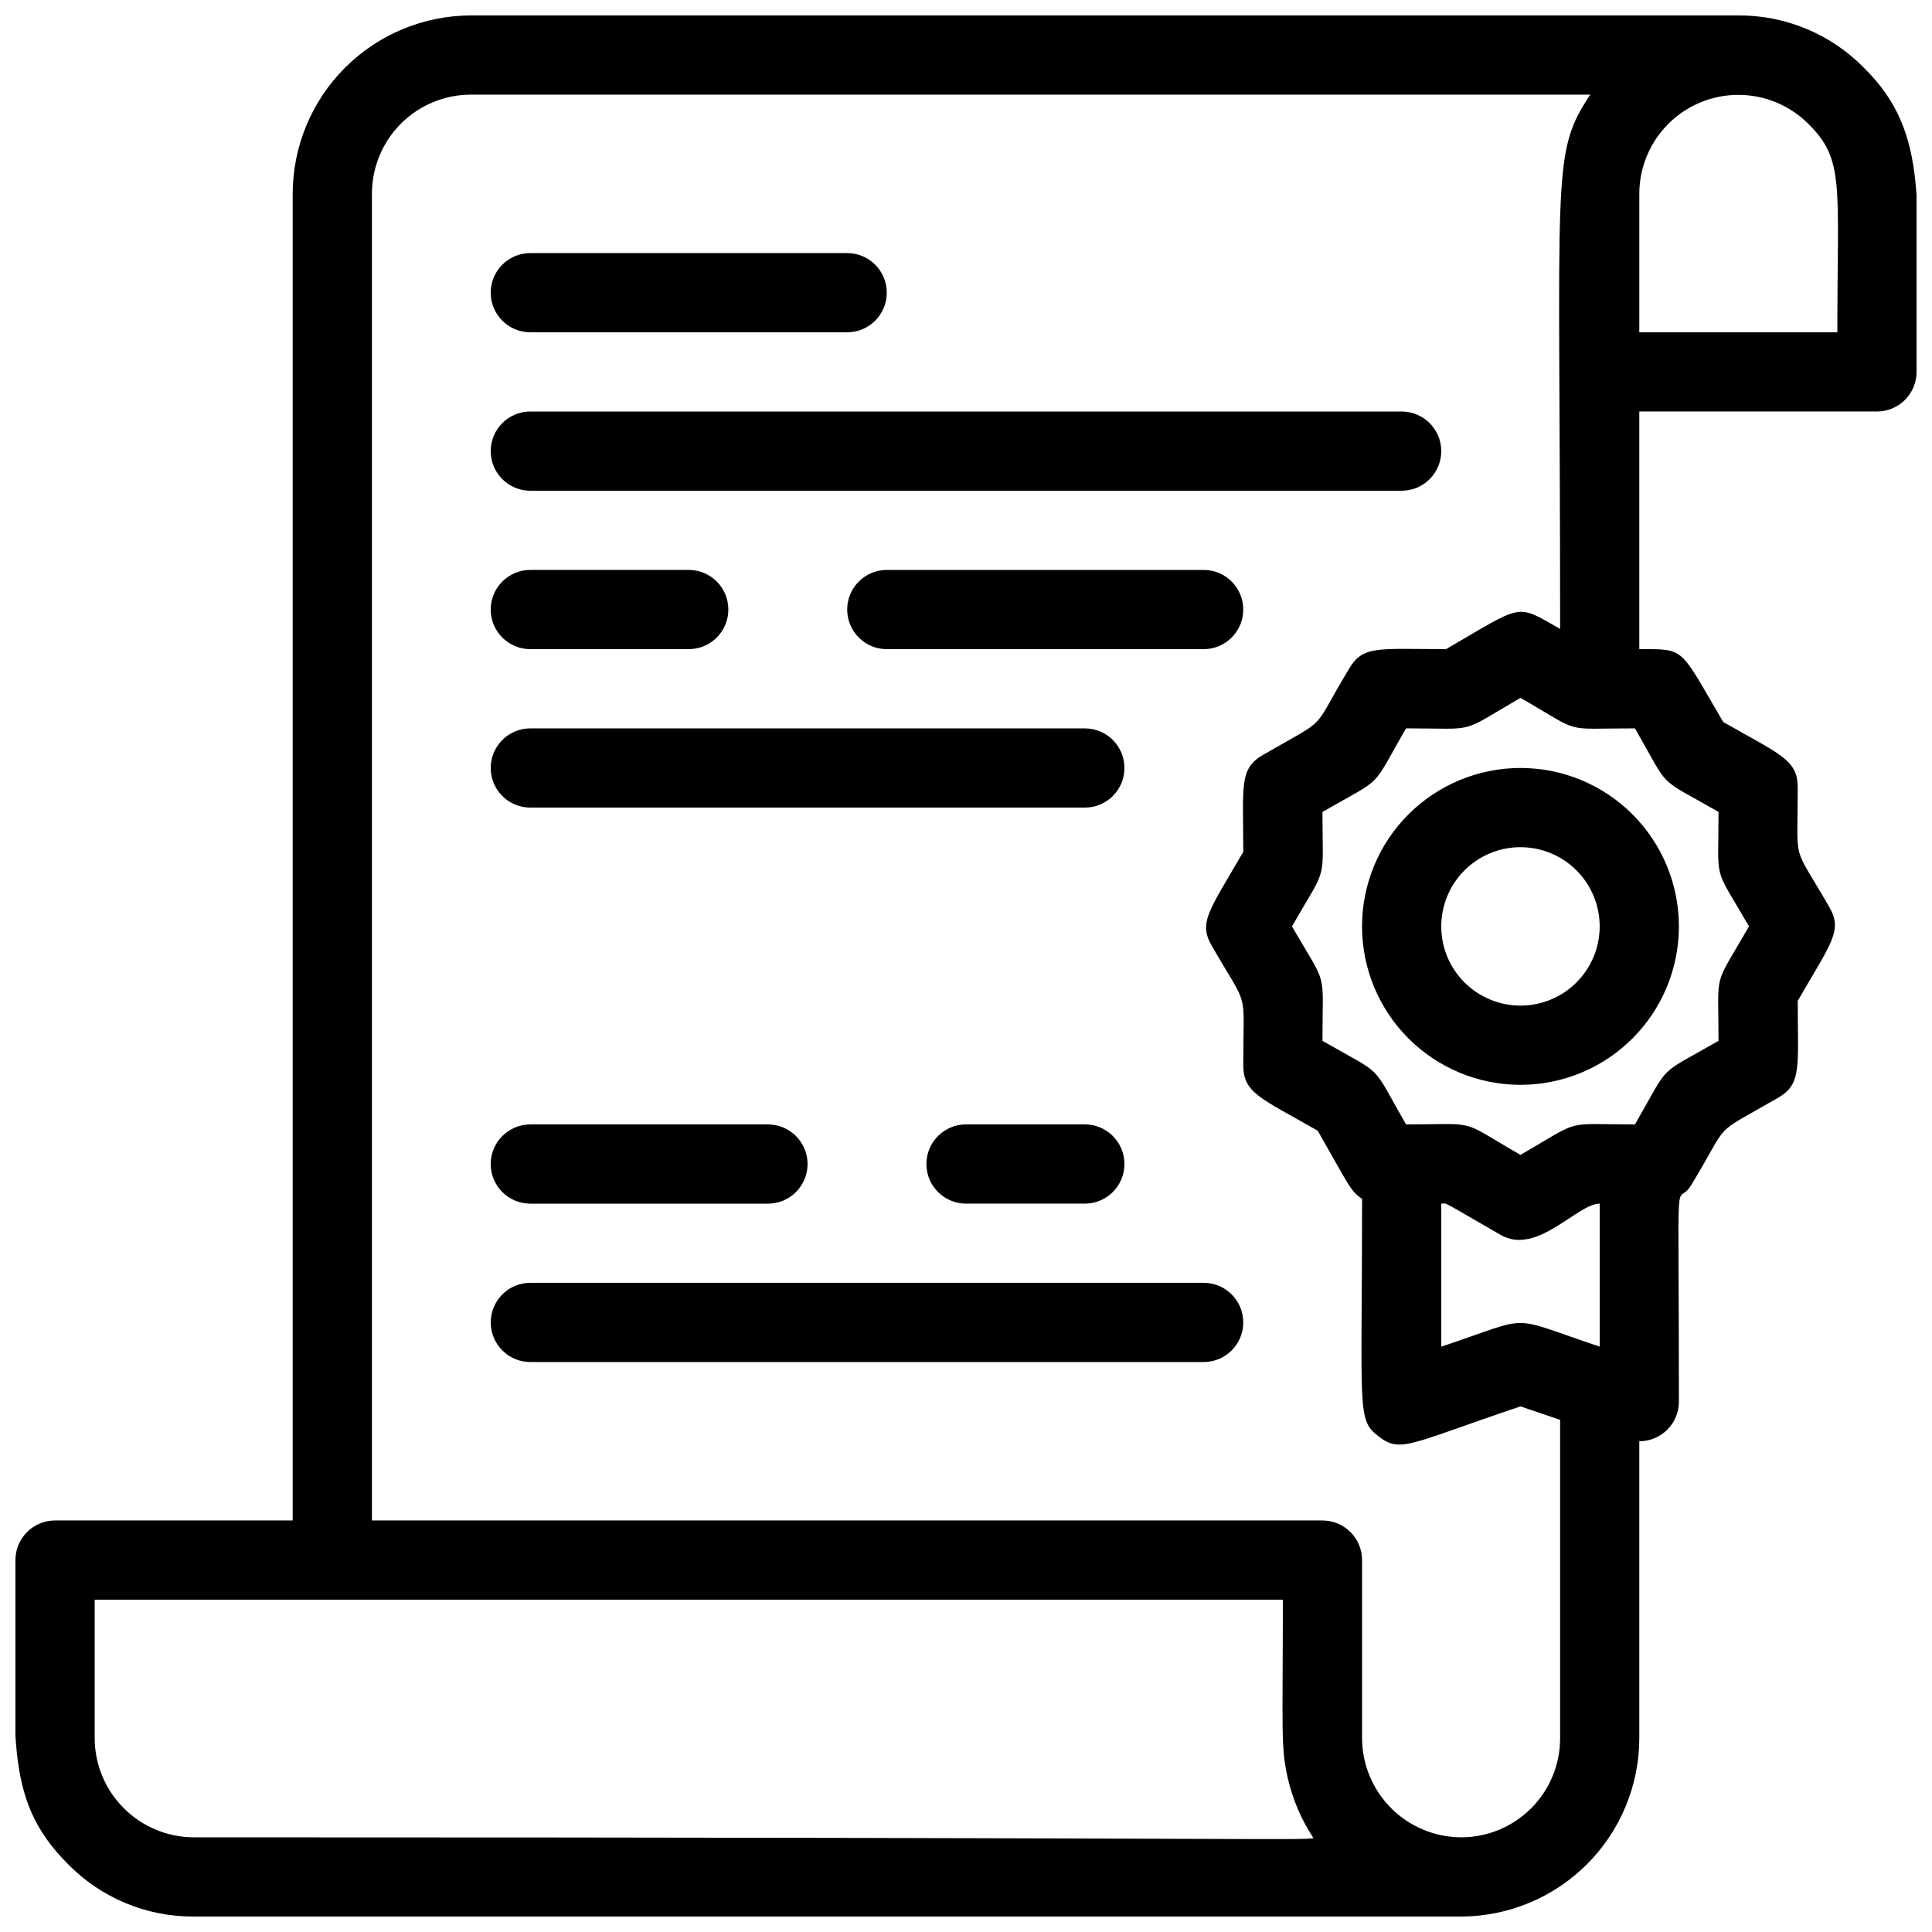
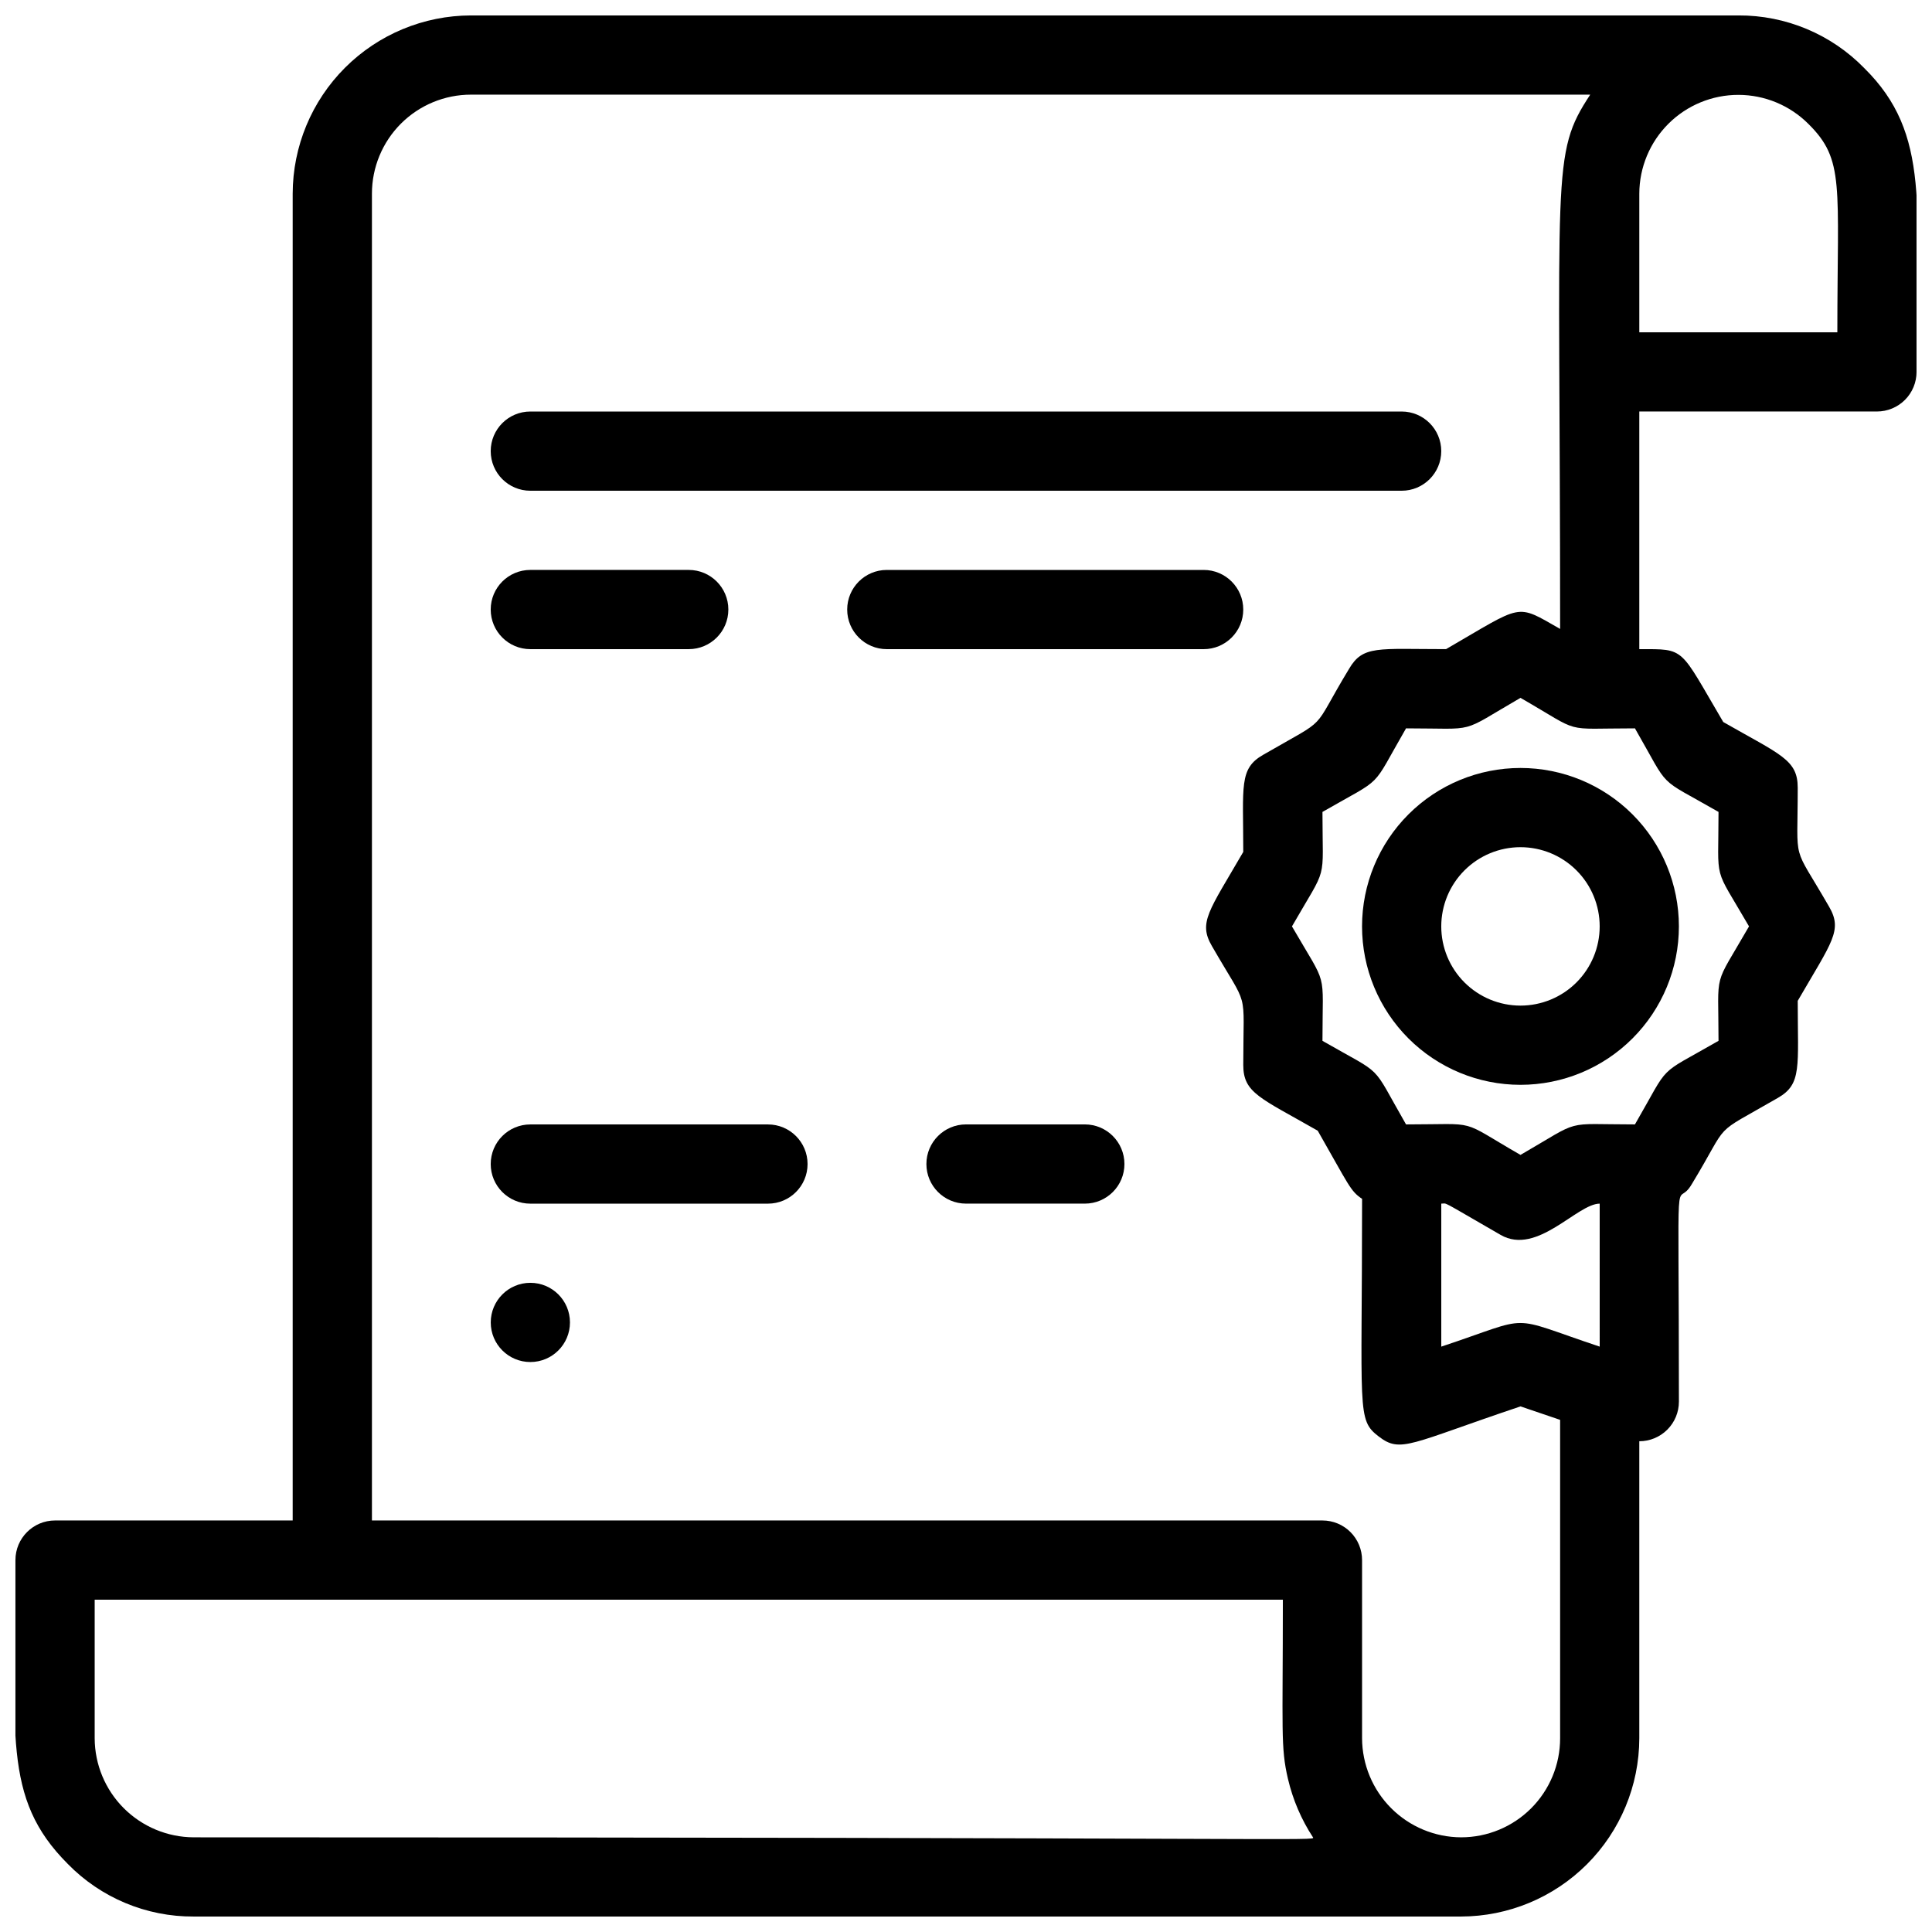
<svg xmlns="http://www.w3.org/2000/svg" width="800px" height="800px" version="1.1" viewBox="144 144 512 512">
  <defs>
    <clipPath id="a">
      <path d="m148.09 148.09h503.81v503.81h-503.81z" />
    </clipPath>
  </defs>
  <g clip-path="url(#a)">
    <path d="m638.05 162.05c-8.77-8.988-20.816-14.027-33.375-13.961h-335.88c-12.516 0.027-24.516 5.012-33.367 13.863-8.852 8.852-13.836 20.852-13.863 33.367v351.62h-62.977c-5.797 0-10.496 4.699-10.496 10.496 0 45.973-3.672 62.977 13.855 80.504v0.004c8.77 8.988 20.816 14.027 33.375 13.957h335.88c12.52-0.027 24.516-5.012 33.367-13.863 8.852-8.852 13.836-20.852 13.863-33.367v-78.723c2.785 0 5.453-1.105 7.422-3.074 1.969-1.965 3.074-4.637 3.074-7.422 0-68.957-1.156-49.75 3.465-57.727 10.496-17.32 4.617-12.281 22.777-22.777 6.402-3.672 5.246-8.188 5.246-25.715 9.133-15.742 11.965-18.684 8.293-24.98-9.973-17.32-8.293-10.496-8.293-31.488 0-7.453-4.512-8.711-19.734-17.422-11.754-19.941-9.863-19.312-22.25-19.312v-62.977h62.977c2.785 0 5.453-1.105 7.422-3.074s3.074-4.641 3.074-7.422c0-43.875 3.883-62.977-13.855-80.504zm-442.72 468.86c-6.949-0.027-13.605-2.801-18.523-7.715-4.914-4.914-7.688-11.574-7.715-18.523v-36.738h314.88c0 34.953-0.629 39.047 1.363 47.547h0.004c1.289 5.492 3.527 10.711 6.613 15.43 0.734 1.051-0.422 0-296.62 0zm335.87 0h0.004c-6.949-0.027-13.609-2.801-18.523-7.715-4.914-4.914-7.688-11.574-7.719-18.523v-47.234c0-2.781-1.105-5.453-3.074-7.422-1.965-1.969-4.637-3.074-7.422-3.074h-251.9v-351.62c0-6.957 2.766-13.633 7.684-18.555 4.922-4.918 11.598-7.684 18.555-7.684h296.62c-10.496 15.953-7.977 19.207-7.977 141.59-11.965-6.824-9.551-6.613-30.23 5.352-18.156 0-22.043-1.051-25.715 5.246-10.496 17.32-4.617 12.281-22.777 22.777-6.402 3.672-5.246 8.188-5.246 25.715-9.133 15.742-11.965 18.684-8.293 24.98 9.973 17.32 8.293 10.496 8.293 31.488 0 7.453 4.512 8.711 19.734 17.422 8.293 14.484 8.605 15.953 11.754 18.055 0 56.68-1.469 58.465 4.41 62.977 5.879 4.512 8.188 1.891 37.574-7.977l10.496 3.57v84.391c0 6.957-2.762 13.633-7.684 18.555-4.922 4.922-11.594 7.684-18.555 7.684zm36.738-130.04c-25.191-8.398-17.004-8.293-41.984 0v-37.891c1.785 0-0.84-1.258 15.742 8.293 9.656 5.562 20.258-8.293 26.238-8.293zm31.488-141.7c0 19.418-1.574 13.645 8.082 30.332-9.656 16.793-8.082 11.02-8.082 30.332-16.793 9.656-12.492 5.457-22.148 22.148-19.418 0-13.645-1.574-30.332 8.082-16.793-9.656-10.496-8.082-30.332-8.082-9.656-16.793-5.352-12.492-22.148-22.148 0-19.418 1.574-13.645-8.082-30.332 9.656-16.793 8.082-11.02 8.082-30.332 16.793-9.656 12.492-5.457 22.148-22.148 19.418 0 13.645 1.574 30.332-8.082 16.793 9.656 10.496 8.082 30.332 8.082 9.66 16.793 5.356 12.488 22.148 22.145zm31.488-127.11h-52.48v-36.738c0.016-6.953 2.793-13.621 7.723-18.531 4.926-4.91 11.605-7.66 18.559-7.648 6.957 0.012 13.625 2.781 18.539 7.707 9.656 9.551 7.66 16.059 7.66 55.211z" />
  </g>
  <path d="m546.94 347.52c-11.133 0-21.812 4.422-29.688 12.297-7.871 7.871-12.297 18.551-12.297 29.688 0 11.133 4.426 21.812 12.297 29.688 7.875 7.871 18.555 12.297 29.688 12.297 11.137 0 21.816-4.426 29.688-12.297 7.875-7.875 12.297-18.555 12.297-29.688 0-11.137-4.422-21.816-12.297-29.688-7.871-7.875-18.551-12.297-29.688-12.297zm0 62.977c-5.566 0-10.906-2.215-14.844-6.148-3.934-3.938-6.148-9.277-6.148-14.844 0-5.57 2.215-10.91 6.148-14.844 3.938-3.938 9.277-6.148 14.844-6.148 5.57 0 10.91 2.211 14.844 6.148 3.938 3.934 6.148 9.273 6.148 14.844 0 5.566-2.211 10.906-6.148 14.844-3.934 3.934-9.273 6.148-14.844 6.148z" />
-   <path d="m284.54 232.06h83.969c5.797 0 10.496-4.699 10.496-10.496s-4.699-10.496-10.496-10.496h-83.969c-5.797 0-10.496 4.699-10.496 10.496s4.699 10.496 10.496 10.496z" />
  <path d="m284.54 274.05h230.91c5.797 0 10.496-4.699 10.496-10.496s-4.699-10.496-10.496-10.496h-230.91c-5.797 0-10.496 4.699-10.496 10.496s4.699 10.496 10.496 10.496z" />
  <path d="m284.54 462.98h62.977c5.797 0 10.496-4.699 10.496-10.496s-4.699-10.496-10.496-10.496h-62.977c-5.797 0-10.496 4.699-10.496 10.496s4.699 10.496 10.496 10.496z" />
  <path d="m431.49 441.98h-31.488c-5.797 0-10.496 4.699-10.496 10.496s4.699 10.496 10.496 10.496h31.488c5.797 0 10.496-4.699 10.496-10.496s-4.699-10.496-10.496-10.496z" />
-   <path d="m462.98 483.96h-178.43c-5.797 0-10.496 4.699-10.496 10.496 0 5.797 4.699 10.496 10.496 10.496h178.43c5.797 0 10.496-4.699 10.496-10.496 0-5.797-4.699-10.496-10.496-10.496z" />
-   <path d="m284.54 358.02h146.95c5.797 0 10.496-4.699 10.496-10.496s-4.699-10.496-10.496-10.496h-146.95c-5.797 0-10.496 4.699-10.496 10.496s4.699 10.496 10.496 10.496z" />
+   <path d="m462.98 483.96h-178.43c-5.797 0-10.496 4.699-10.496 10.496 0 5.797 4.699 10.496 10.496 10.496c5.797 0 10.496-4.699 10.496-10.496 0-5.797-4.699-10.496-10.496-10.496z" />
  <path d="m284.54 316.03h41.984c5.797 0 10.496-4.699 10.496-10.496s-4.699-10.496-10.496-10.496h-41.984c-5.797 0-10.496 4.699-10.496 10.496s4.699 10.496 10.496 10.496z" />
  <path d="m462.98 295.04h-83.969c-5.797 0-10.496 4.699-10.496 10.496s4.699 10.496 10.496 10.496h83.969c5.797 0 10.496-4.699 10.496-10.496s-4.699-10.496-10.496-10.496z" />
</svg>